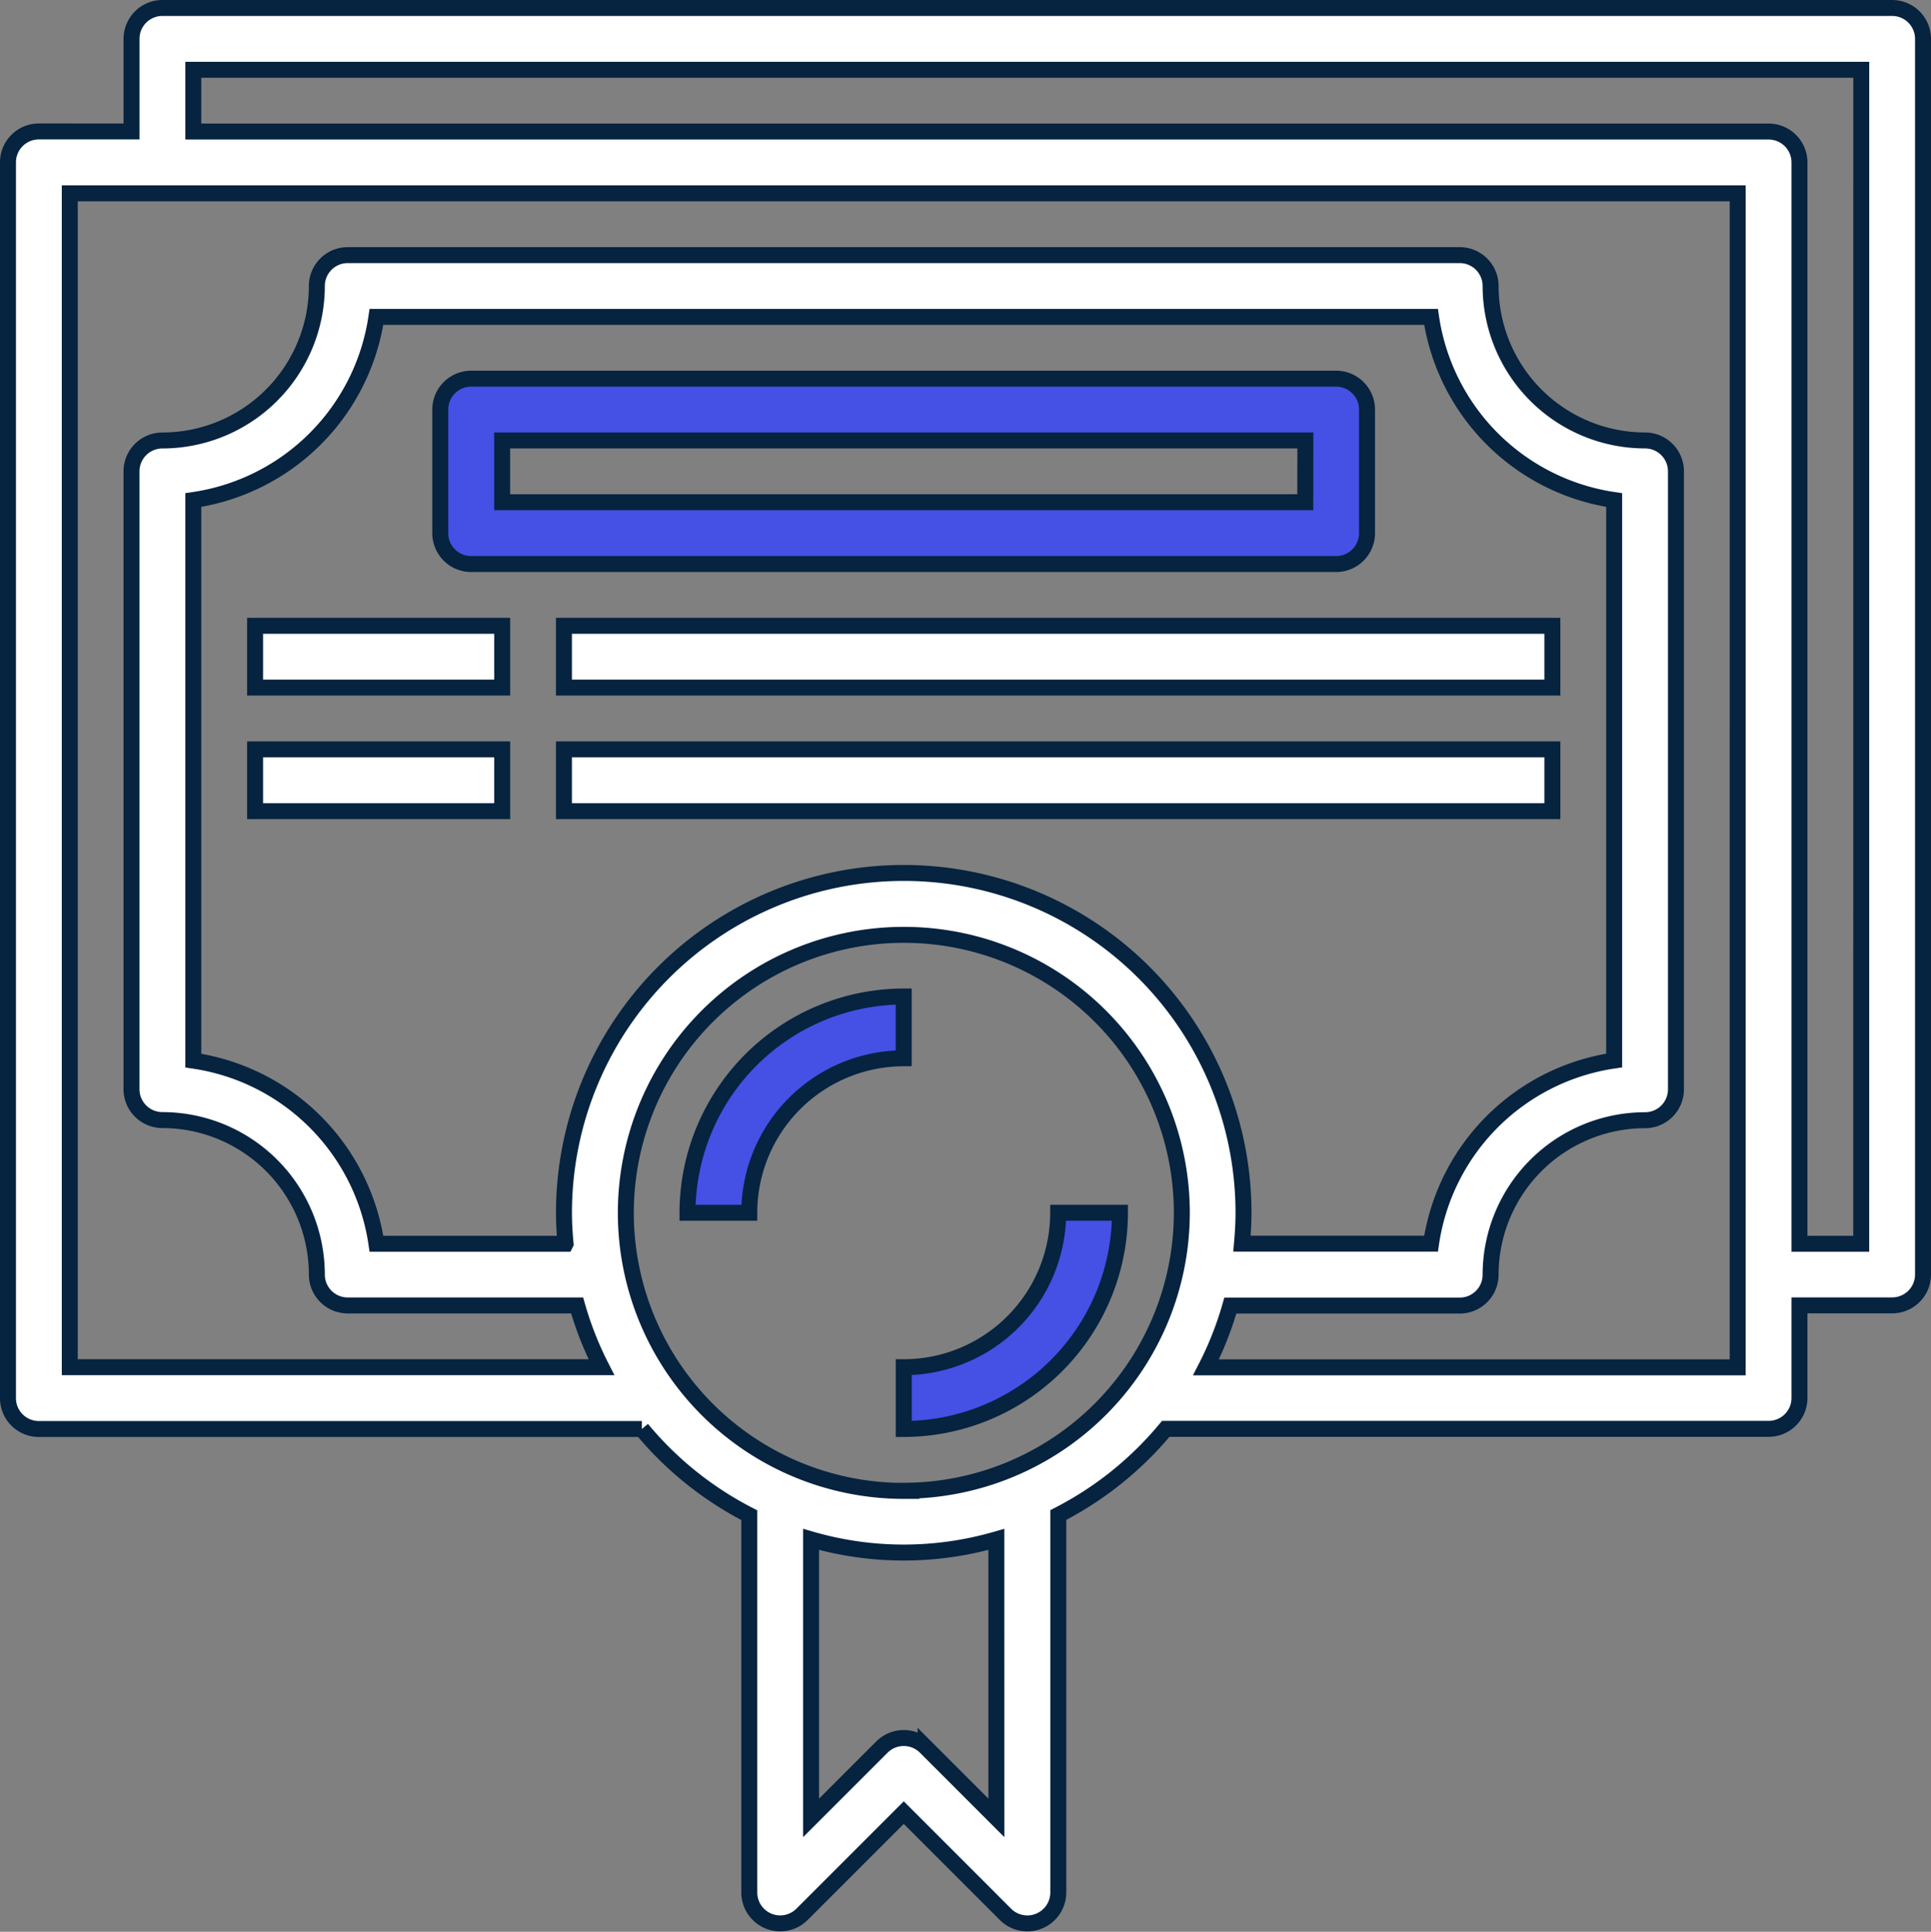
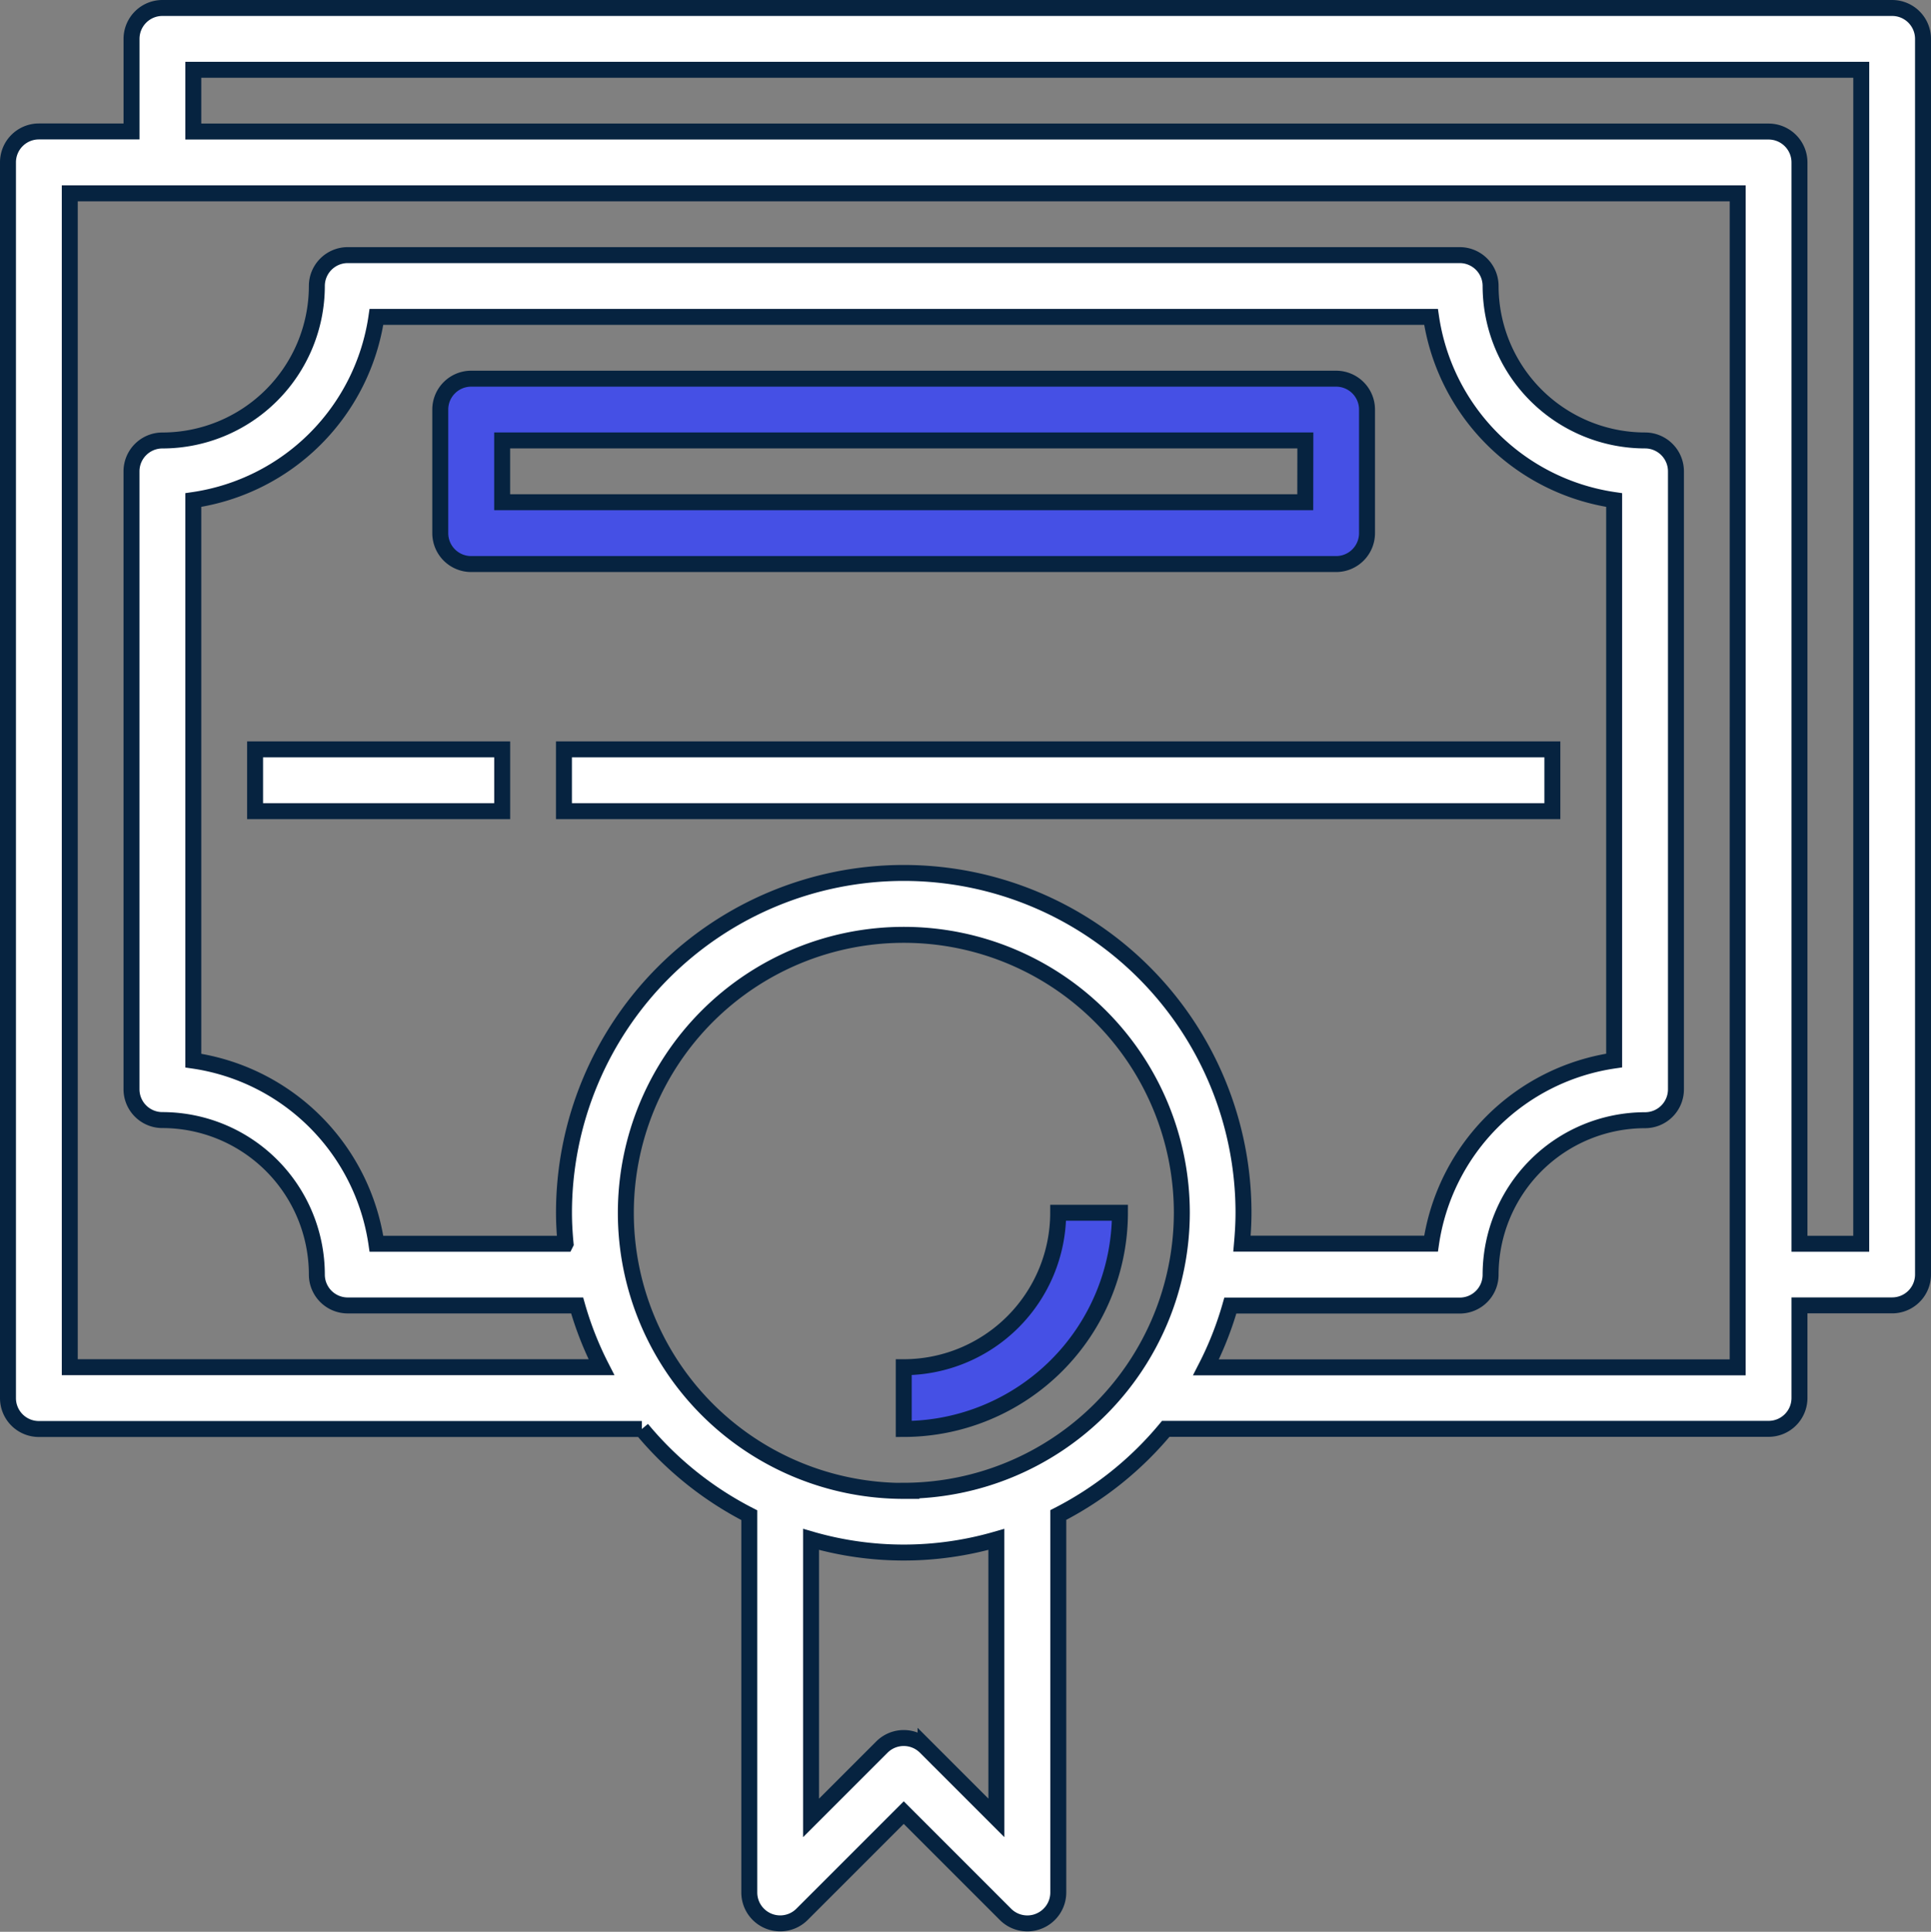
<svg xmlns="http://www.w3.org/2000/svg" width="60.5" height="60.517" viewBox="0 0 60.5 60.517">
  <rect x="0" y="0" width="60.5" height="60.517" fill="#808080" stroke="none" />
  <g id="IT_Governance" stroke="#062340" stroke-width=".5" data-name="IT Governance" transform="translate(.25 .25)">
    <path id="Path_16110" fill="#fff" d="M59.032 0H4.839a.968.968 0 0 0-.968.968v2.9H.968A.968.968 0 0 0 0 4.839v38.71a.967.967 0 0 0 .968.968h18.891a10.715 10.715 0 0 0 3.367 2.7v11.82a.968.968 0 0 0 1.652.684l3.187-3.187 3.187 3.187a.969.969 0 0 0 .684.284.953.953 0 0 0 .371-.074.968.968 0 0 0 .6-.894V47.212a10.717 10.717 0 0 0 3.367-2.7h18.887a.967.967 0 0 0 .968-.968v-2.9h2.9a.967.967 0 0 0 .971-.967V.968A.968.968 0 0 0 59.032 0ZM30.968 56.7l-2.219-2.219a.967.967 0 0 0-1.368 0l-2.22 2.219v-8.725a10.434 10.434 0 0 0 5.806 0Zm-2.9-10.244a8.71 8.71 0 1 1 8.71-8.71 8.72 8.72 0 0 1-8.713 8.706Zm-10.6-7.742h-5.924a6.791 6.791 0 0 0-5.738-5.738V15.415a6.792 6.792 0 0 0 5.738-5.738h33.042a6.791 6.791 0 0 0 5.737 5.738v17.558a6.789 6.789 0 0 0-5.737 5.738h-5.924c.028-.32.048-.642.048-.969a10.645 10.645 0 1 0-21.29 0c0 .327.02.648.05.968Zm36.725 3.871H37.535a10.542 10.542 0 0 0 .763-1.935h7.186a.967.967 0 0 0 .968-.968 4.844 4.844 0 0 1 4.839-4.839.967.967 0 0 0 .968-.968V14.516a.968.968 0 0 0-.968-.968 4.844 4.844 0 0 1-4.839-4.838.968.968 0 0 0-.968-.968H10.645a.968.968 0 0 0-.968.968 4.844 4.844 0 0 1-4.839 4.839.968.968 0 0 0-.968.968v19.354a.967.967 0 0 0 .968.968 4.844 4.844 0 0 1 4.839 4.839.967.967 0 0 0 .968.968h7.187a10.541 10.541 0 0 0 .762 1.935H1.936V5.807h52.258Zm3.871-3.871h-1.935V4.839a.968.968 0 0 0-.968-.968H5.806V1.936h52.259Zm0 0" data-name="Path 16110" />
-     <path id="Path_16111" fill="#4550e5" d="M182.774 256a6.782 6.782 0 0 0-6.774 6.774h1.935a4.844 4.844 0 0 1 4.839-4.839Zm0 0" data-name="Path 16111" transform="translate(-154.71 -225.032)" />
    <path id="Path_16112" fill="#4550e5" d="M236.839 312a4.844 4.844 0 0 1-4.839 4.839v1.935a6.782 6.782 0 0 0 6.774-6.774Zm0 0" data-name="Path 16112" transform="translate(-203.935 -274.258)" />
    <path id="Path_16113" fill="#4550e5" d="M141.032 100.839v-3.871a.968.968 0 0 0-.968-.968h-27.1a.968.968 0 0 0-.968.968v3.871a.968.968 0 0 0 .968.968h27.1a.968.968 0 0 0 .968-.968Zm-1.935-.968h-25.162v-1.936H139.1Zm0 0" data-name="Path 16113" transform="translate(-98.452 -84.387)" />
-     <path id="Path_16114" fill="#fff" d="M64 160h7.742v1.935H64Zm0 0" data-name="Path 16114" transform="translate(-56.258 -140.645)" />
    <path id="Path_16115" fill="#fff" d="M64 192h7.742v1.935H64Zm0 0" data-name="Path 16115" transform="translate(-56.258 -168.774)" />
    <path id="Path_16116" fill="#fff" d="M144 192h30.968v1.935H144Zm0 0" data-name="Path 16116" transform="translate(-126.581 -168.774)" />
-     <path id="Path_16117" fill="#fff" d="M144 160h30.968v1.935H144Zm0 0" data-name="Path 16117" transform="translate(-126.581 -140.645)" />
  </g>
</svg>